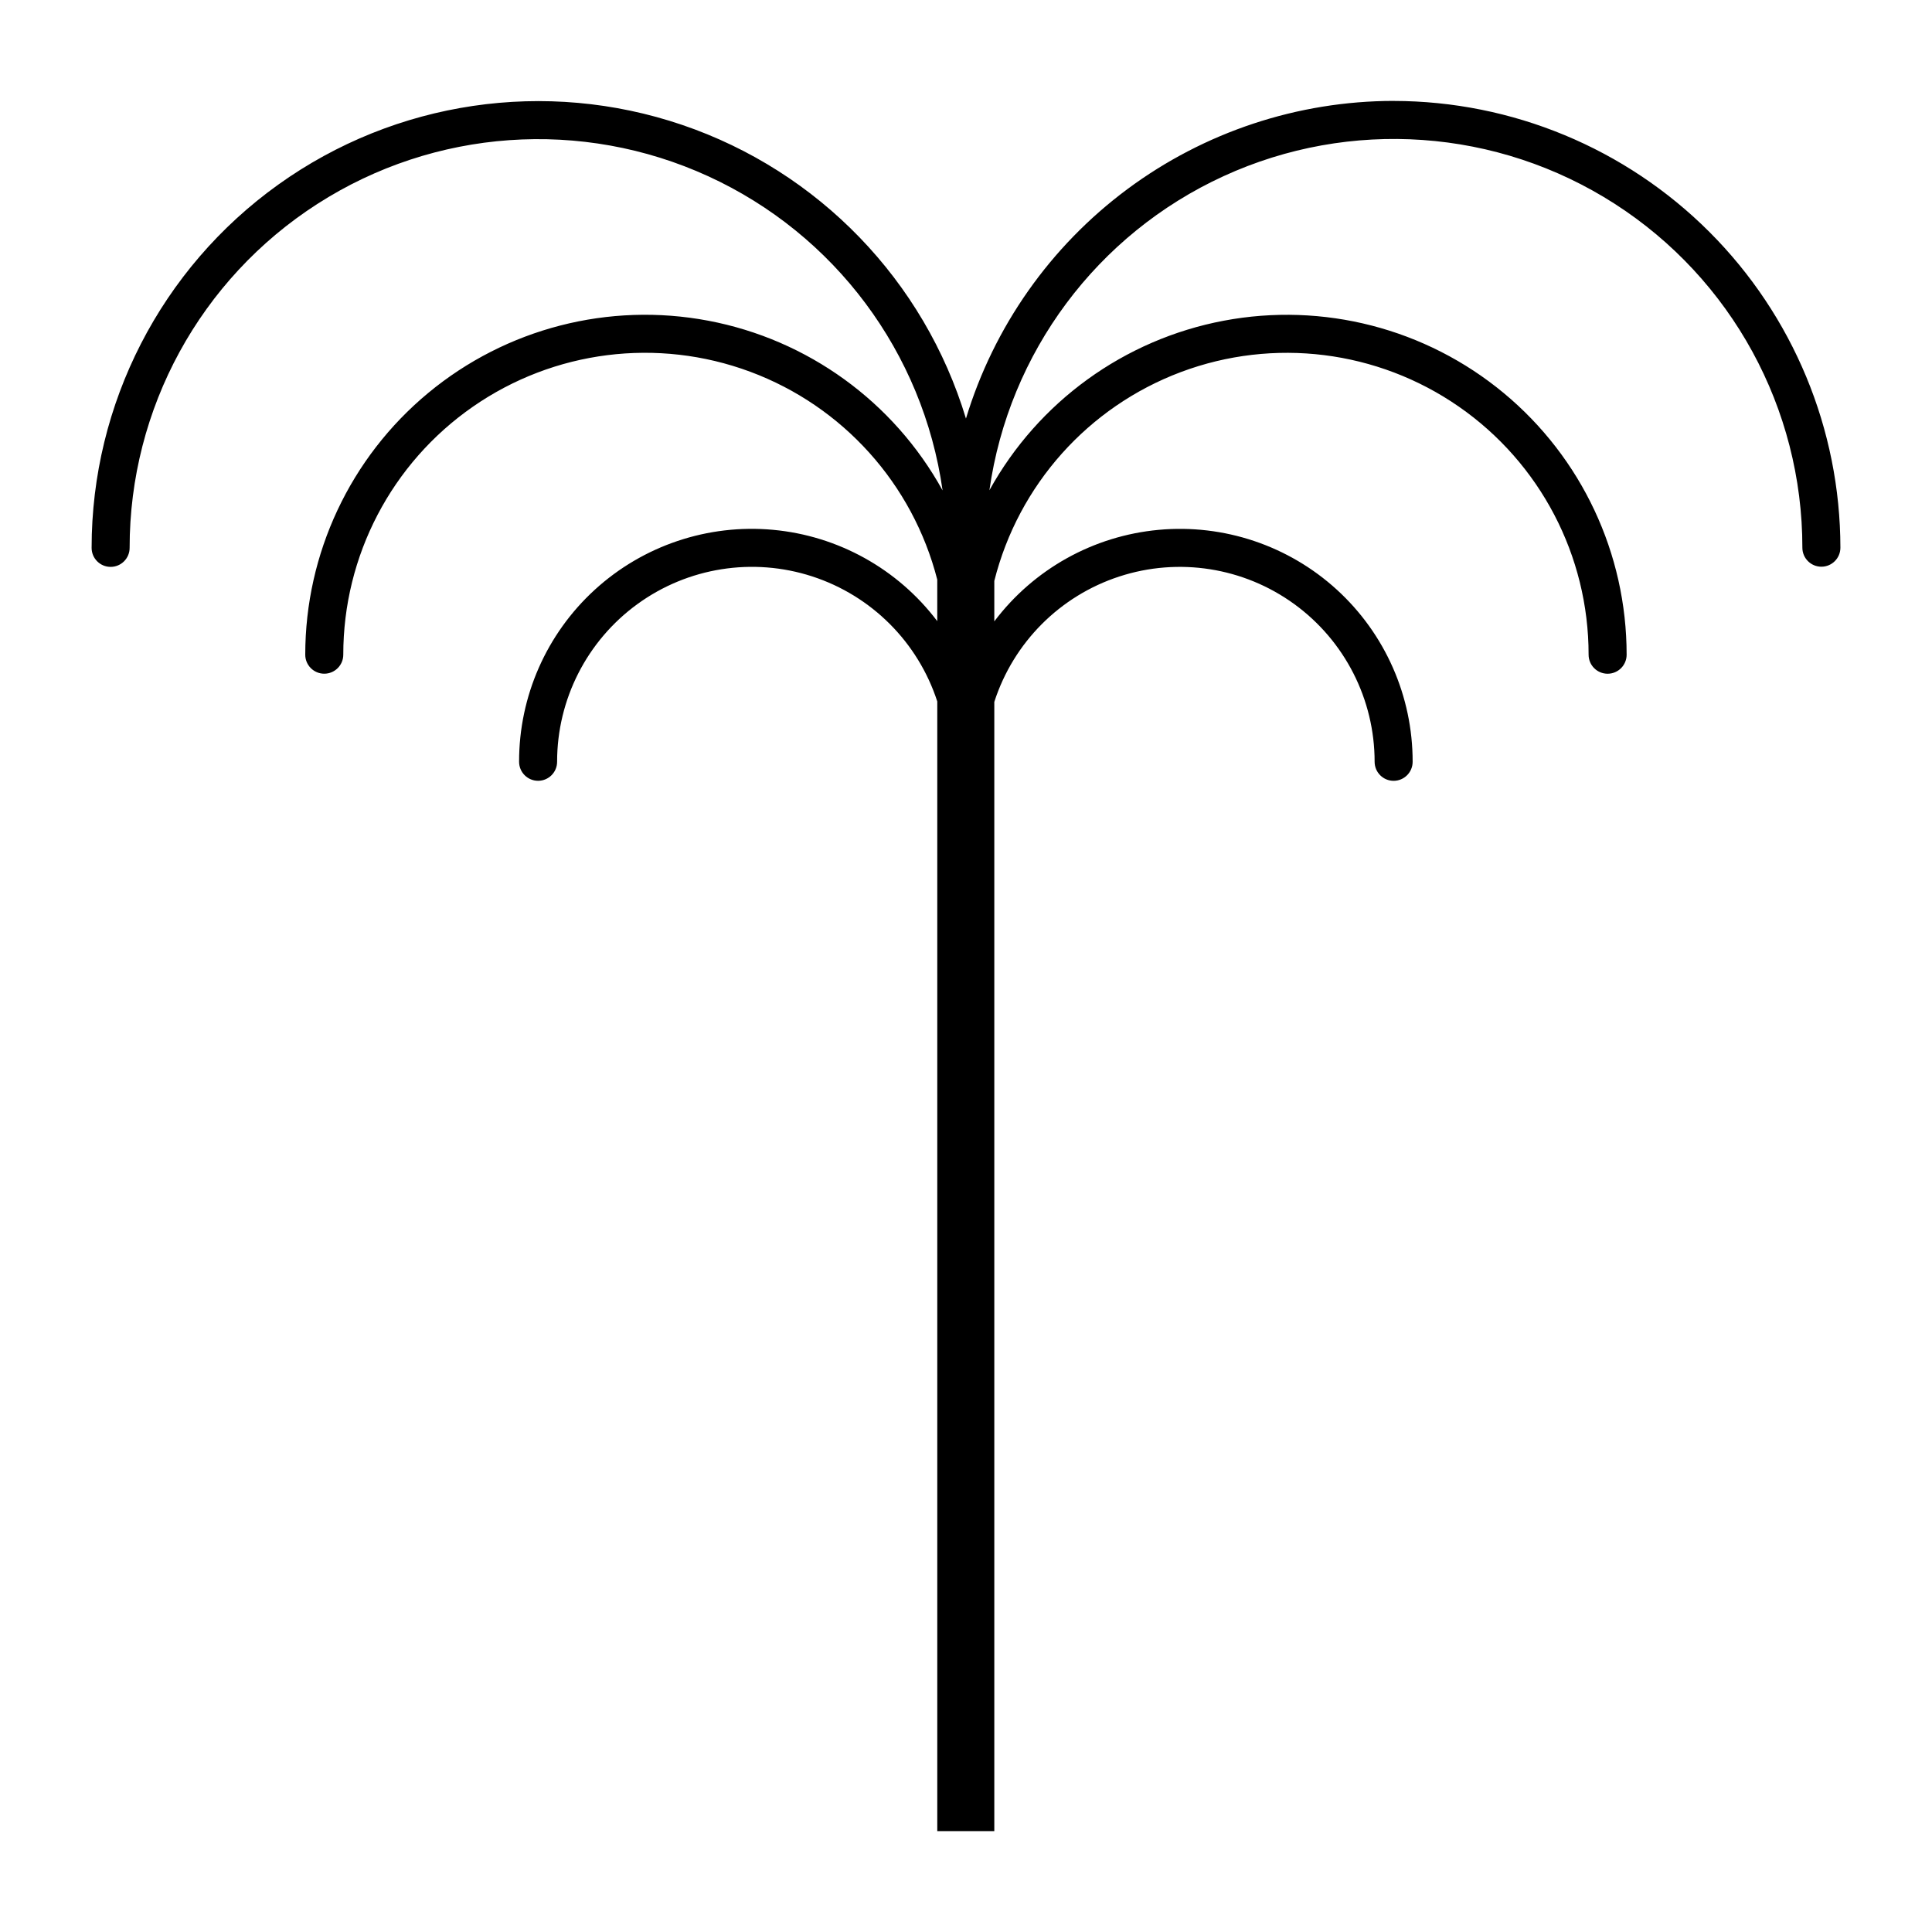
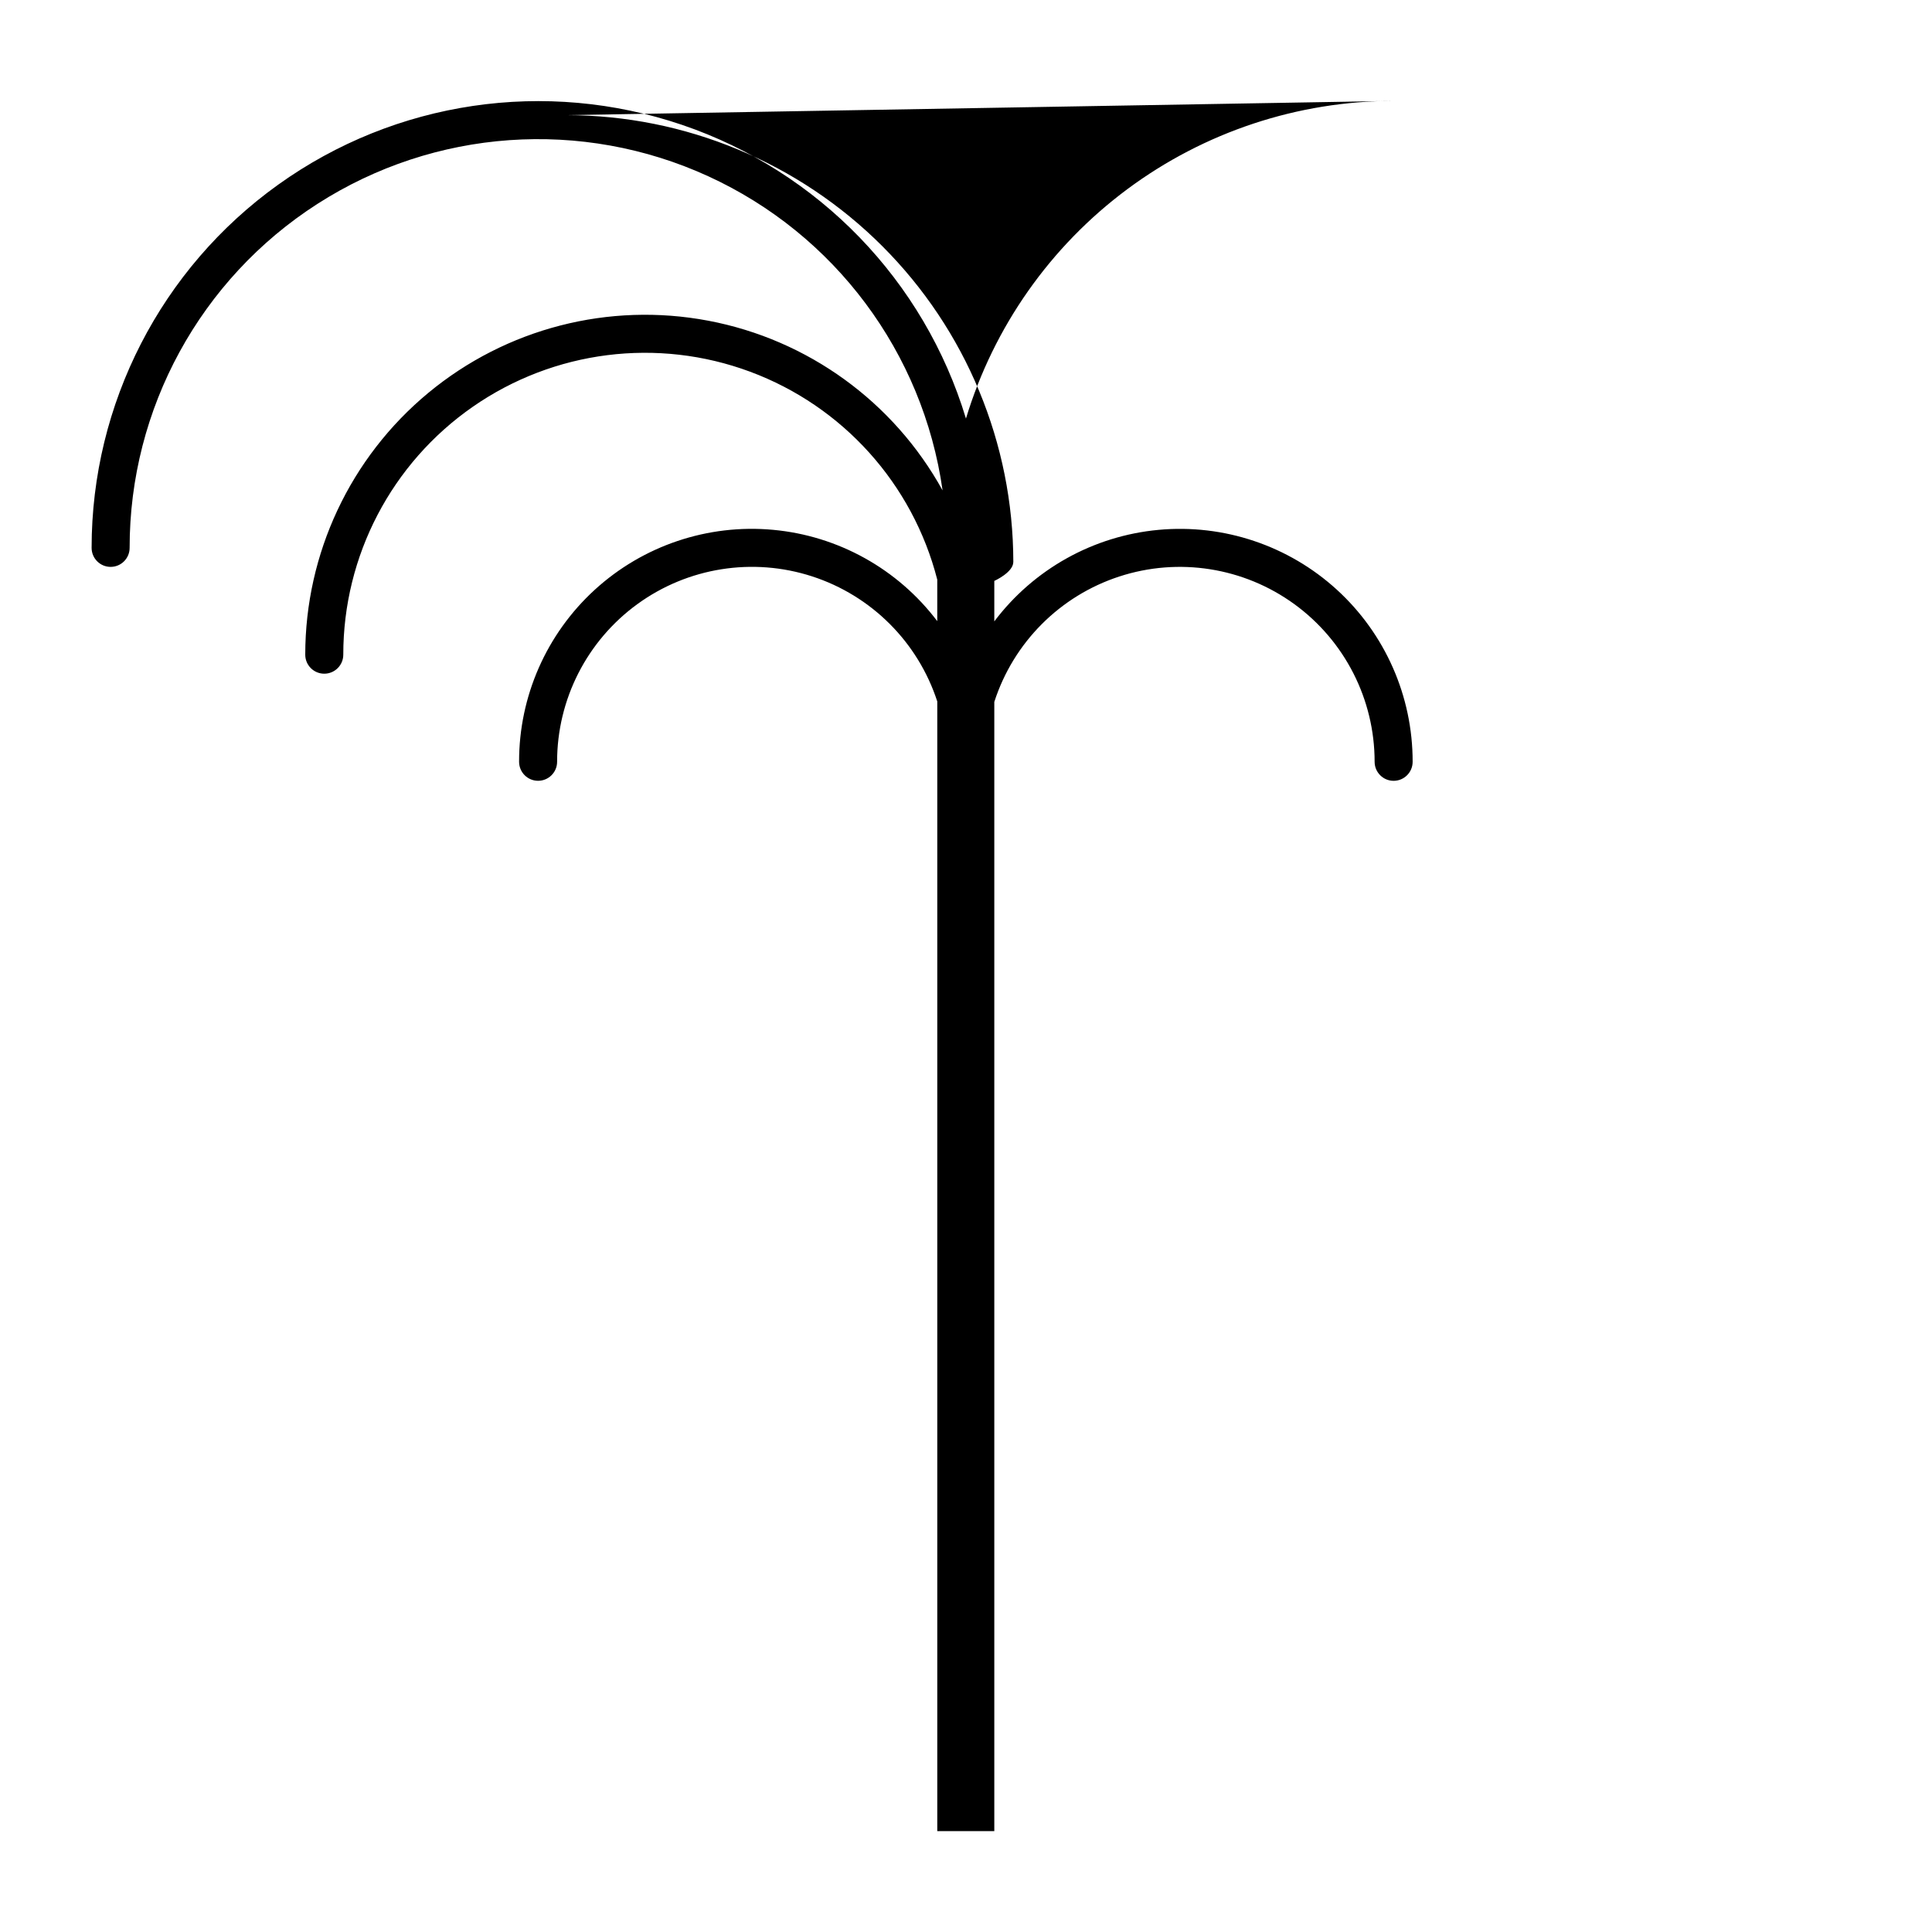
<svg xmlns="http://www.w3.org/2000/svg" fill="#000000" width="800px" height="800px" version="1.1" viewBox="144 144 512 512">
-   <path d="m513.32 170.74c-25.418 0.031-50.152 8.23-70.559 23.387-20.402 15.156-35.398 36.469-42.773 60.797-11.051-36.551-39.055-65.527-75.203-77.824-36.152-12.293-76.012-6.398-107.05 15.832-31.047 22.234-49.461 58.074-49.457 96.258 0 2.785 2.254 5.039 5.035 5.039 2.785 0 5.039-2.254 5.039-5.039-0.023-36.875 18.73-71.227 49.762-91.152 31.027-19.926 70.066-22.684 103.59-7.324 33.523 15.363 56.922 46.738 62.09 83.25-12.961-23.488-35.719-39.973-62.074-44.969-26.355-4.996-53.57 2.016-74.227 19.133-20.656 17.113-32.605 42.547-32.598 69.375 0 2.781 2.258 5.035 5.039 5.035s5.039-2.254 5.039-5.035c-0.016-26.199 12.801-50.742 34.309-65.695 21.508-14.957 48.977-18.43 73.527-9.293 24.555 9.133 43.074 29.715 49.574 55.094v11c-10.461-13.836-26.266-22.621-43.539-24.203-17.27-1.586-34.41 4.18-47.215 15.879-12.805 11.699-20.09 28.25-20.066 45.594 0 2.781 2.254 5.039 5.035 5.039 2.785 0 5.039-2.258 5.039-5.039-0.004-16.531 7.906-32.066 21.277-41.785 13.367-9.719 30.586-12.453 46.309-7.348 15.723 5.106 28.051 17.43 33.164 33.148v299.37h15.113v-299.25c5.078-15.746 17.395-28.102 33.125-33.234 15.727-5.137 32.965-2.422 46.355 7.297 13.387 9.719 21.312 25.262 21.309 41.809 0 2.781 2.254 5.039 5.035 5.039 2.785 0 5.039-2.258 5.039-5.039 0.023-17.352-7.269-33.91-20.082-45.609-12.816-11.699-29.969-17.457-47.246-15.859s-33.086 10.402-43.535 24.254v-10.723c6.402-25.441 24.879-46.125 49.441-55.348 24.566-9.219 52.09-5.801 73.652 9.148 21.562 14.945 34.418 39.523 34.402 65.762 0 2.781 2.254 5.035 5.039 5.035 2.781 0 5.039-2.254 5.039-5.035 0.008-26.82-11.938-52.25-32.586-69.363-20.648-17.117-47.852-24.137-74.203-19.152-26.355 4.988-49.113 21.461-62.082 44.934 5.16-36.516 28.555-67.891 62.082-83.258 33.523-15.367 72.562-12.609 103.6 7.316 31.031 19.926 49.785 54.277 49.762 91.156 0 2.781 2.258 5.039 5.039 5.039s5.039-2.258 5.039-5.039c-0.035-31.391-12.523-61.484-34.719-83.68-22.195-22.195-52.289-34.68-83.68-34.715z" />
+   <path d="m513.32 170.74c-25.418 0.031-50.152 8.23-70.559 23.387-20.402 15.156-35.398 36.469-42.773 60.797-11.051-36.551-39.055-65.527-75.203-77.824-36.152-12.293-76.012-6.398-107.05 15.832-31.047 22.234-49.461 58.074-49.457 96.258 0 2.785 2.254 5.039 5.035 5.039 2.785 0 5.039-2.254 5.039-5.039-0.023-36.875 18.73-71.227 49.762-91.152 31.027-19.926 70.066-22.684 103.59-7.324 33.523 15.363 56.922 46.738 62.09 83.25-12.961-23.488-35.719-39.973-62.074-44.969-26.355-4.996-53.57 2.016-74.227 19.133-20.656 17.113-32.605 42.547-32.598 69.375 0 2.781 2.258 5.035 5.039 5.035s5.039-2.254 5.039-5.035c-0.016-26.199 12.801-50.742 34.309-65.695 21.508-14.957 48.977-18.43 73.527-9.293 24.555 9.133 43.074 29.715 49.574 55.094v11c-10.461-13.836-26.266-22.621-43.539-24.203-17.27-1.586-34.41 4.18-47.215 15.879-12.805 11.699-20.09 28.25-20.066 45.594 0 2.781 2.254 5.039 5.035 5.039 2.785 0 5.039-2.258 5.039-5.039-0.004-16.531 7.906-32.066 21.277-41.785 13.367-9.719 30.586-12.453 46.309-7.348 15.723 5.106 28.051 17.43 33.164 33.148v299.37h15.113v-299.25c5.078-15.746 17.395-28.102 33.125-33.234 15.727-5.137 32.965-2.422 46.355 7.297 13.387 9.719 21.312 25.262 21.309 41.809 0 2.781 2.254 5.039 5.035 5.039 2.785 0 5.039-2.258 5.039-5.039 0.023-17.352-7.269-33.91-20.082-45.609-12.816-11.699-29.969-17.457-47.246-15.859s-33.086 10.402-43.535 24.254v-10.723s5.039-2.258 5.039-5.039c-0.035-31.391-12.523-61.484-34.719-83.68-22.195-22.195-52.289-34.68-83.68-34.715z" />
</svg>